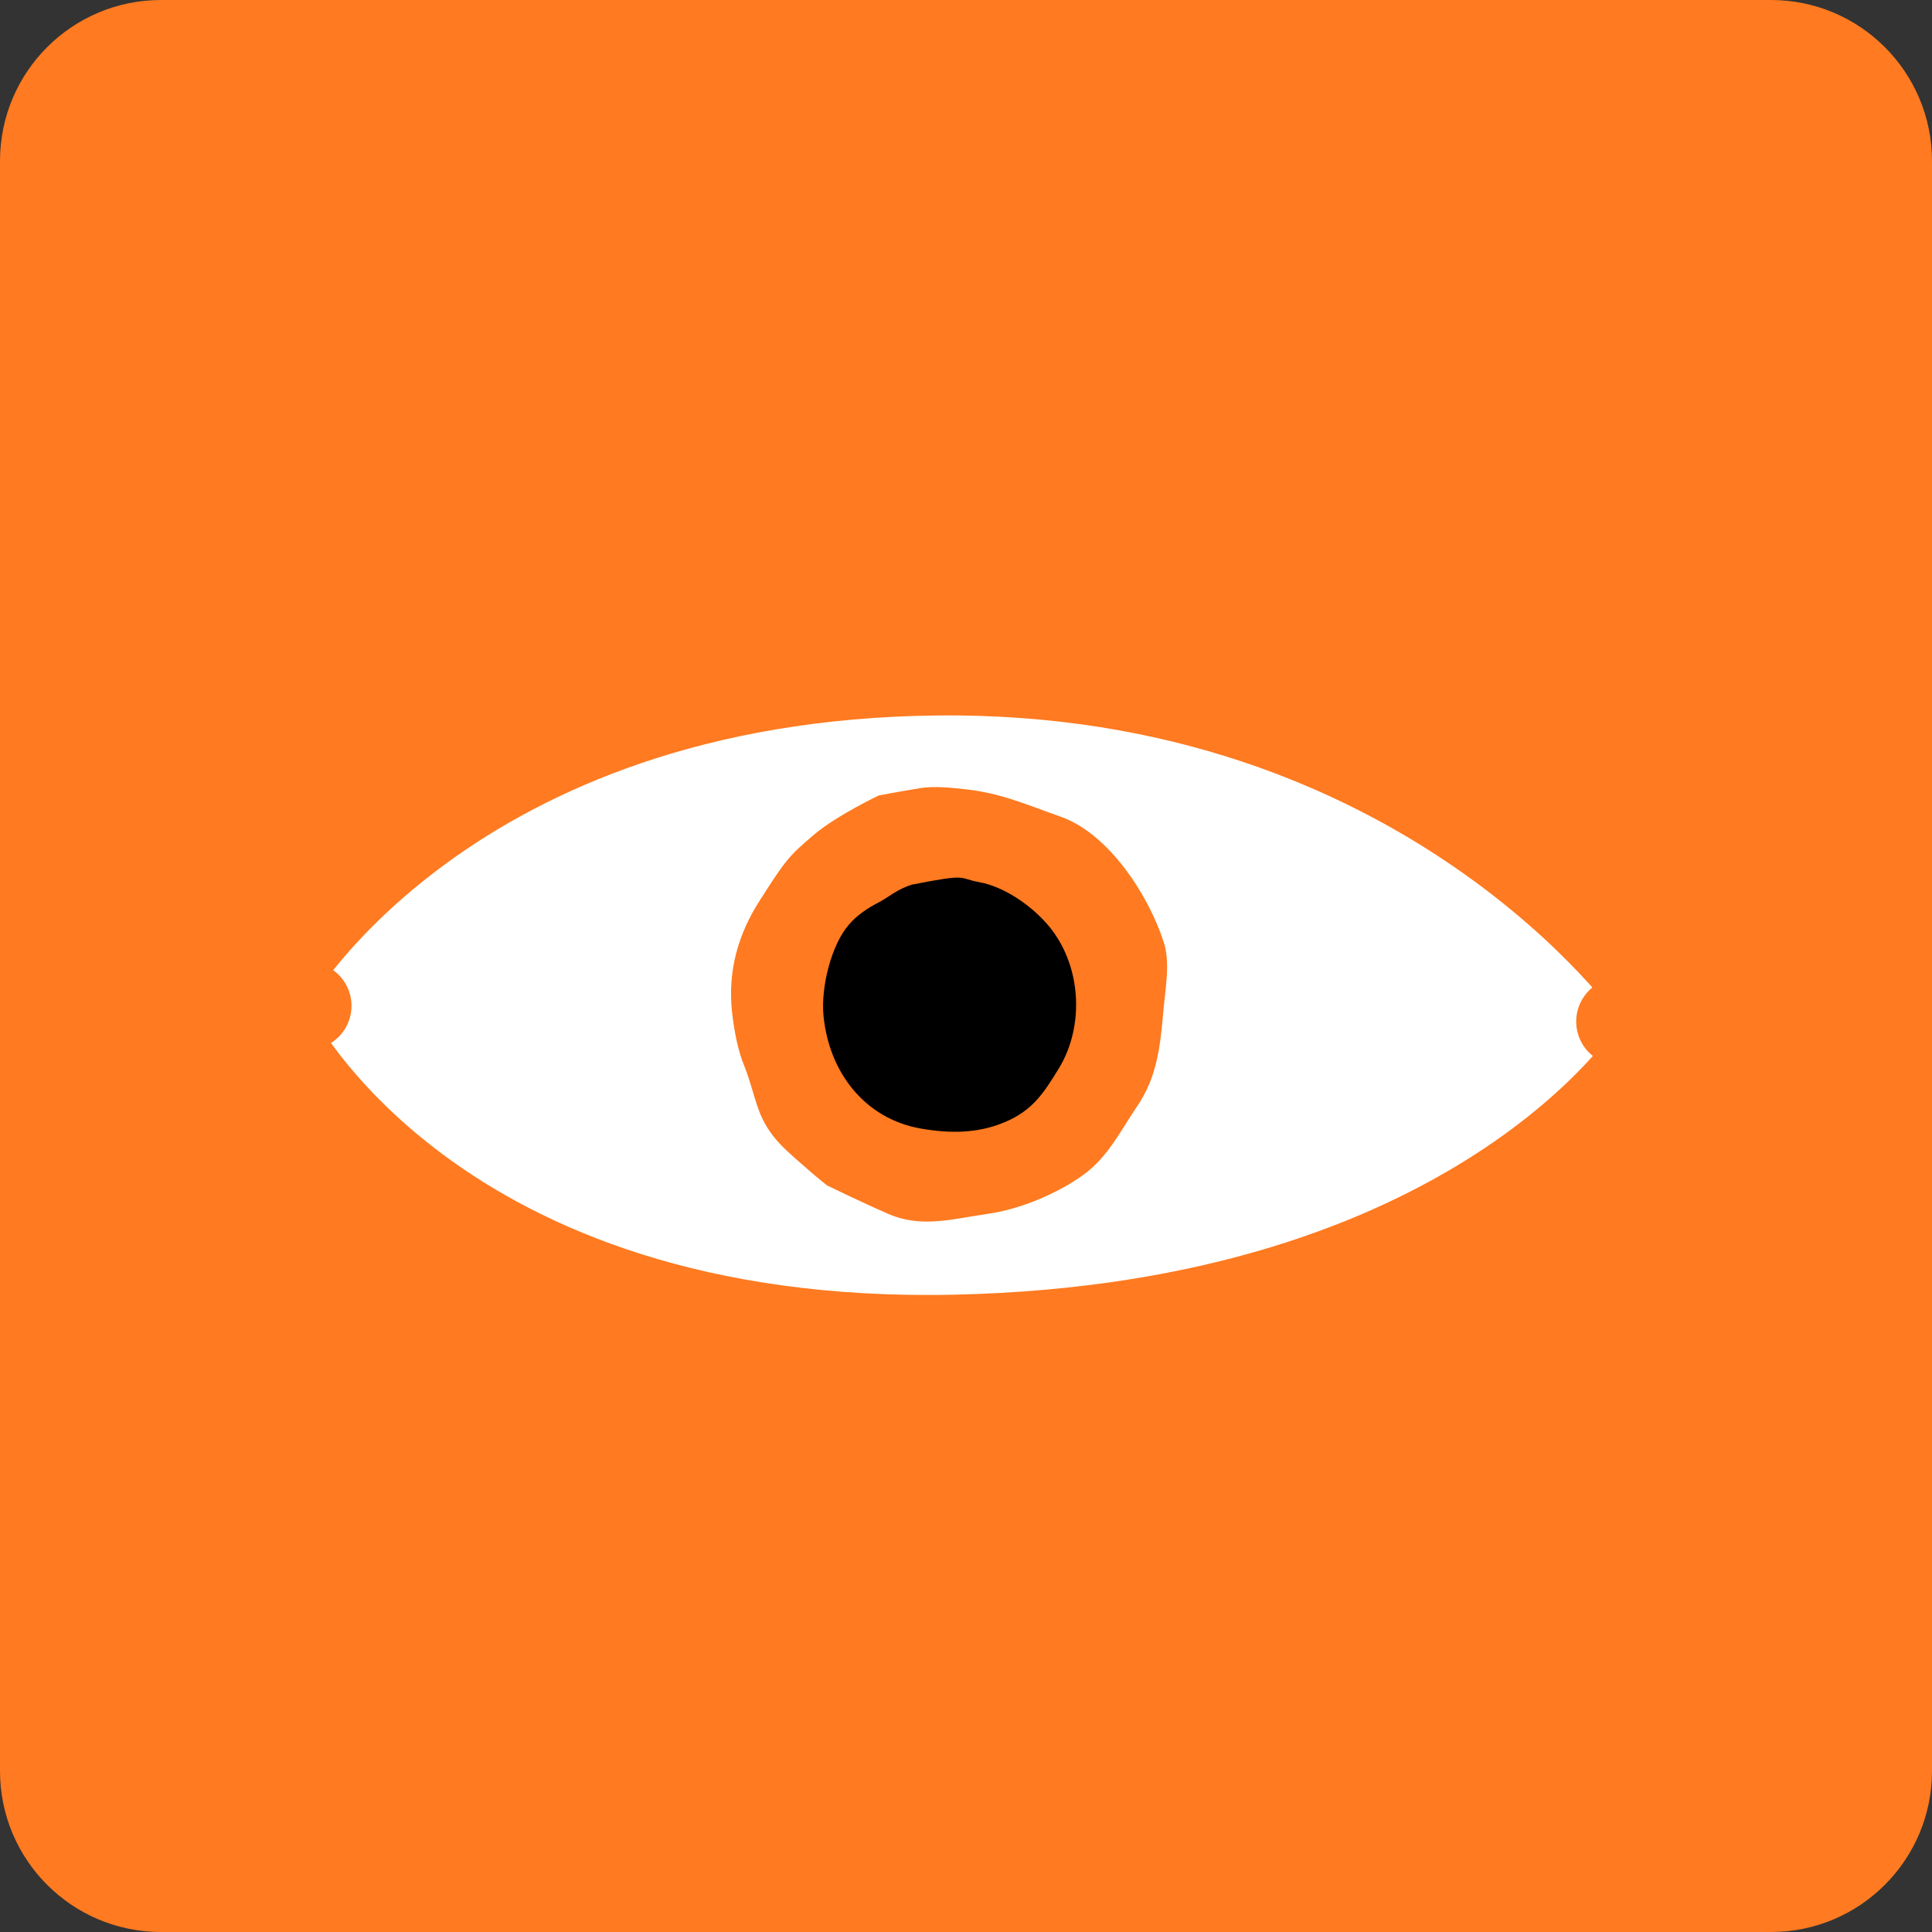
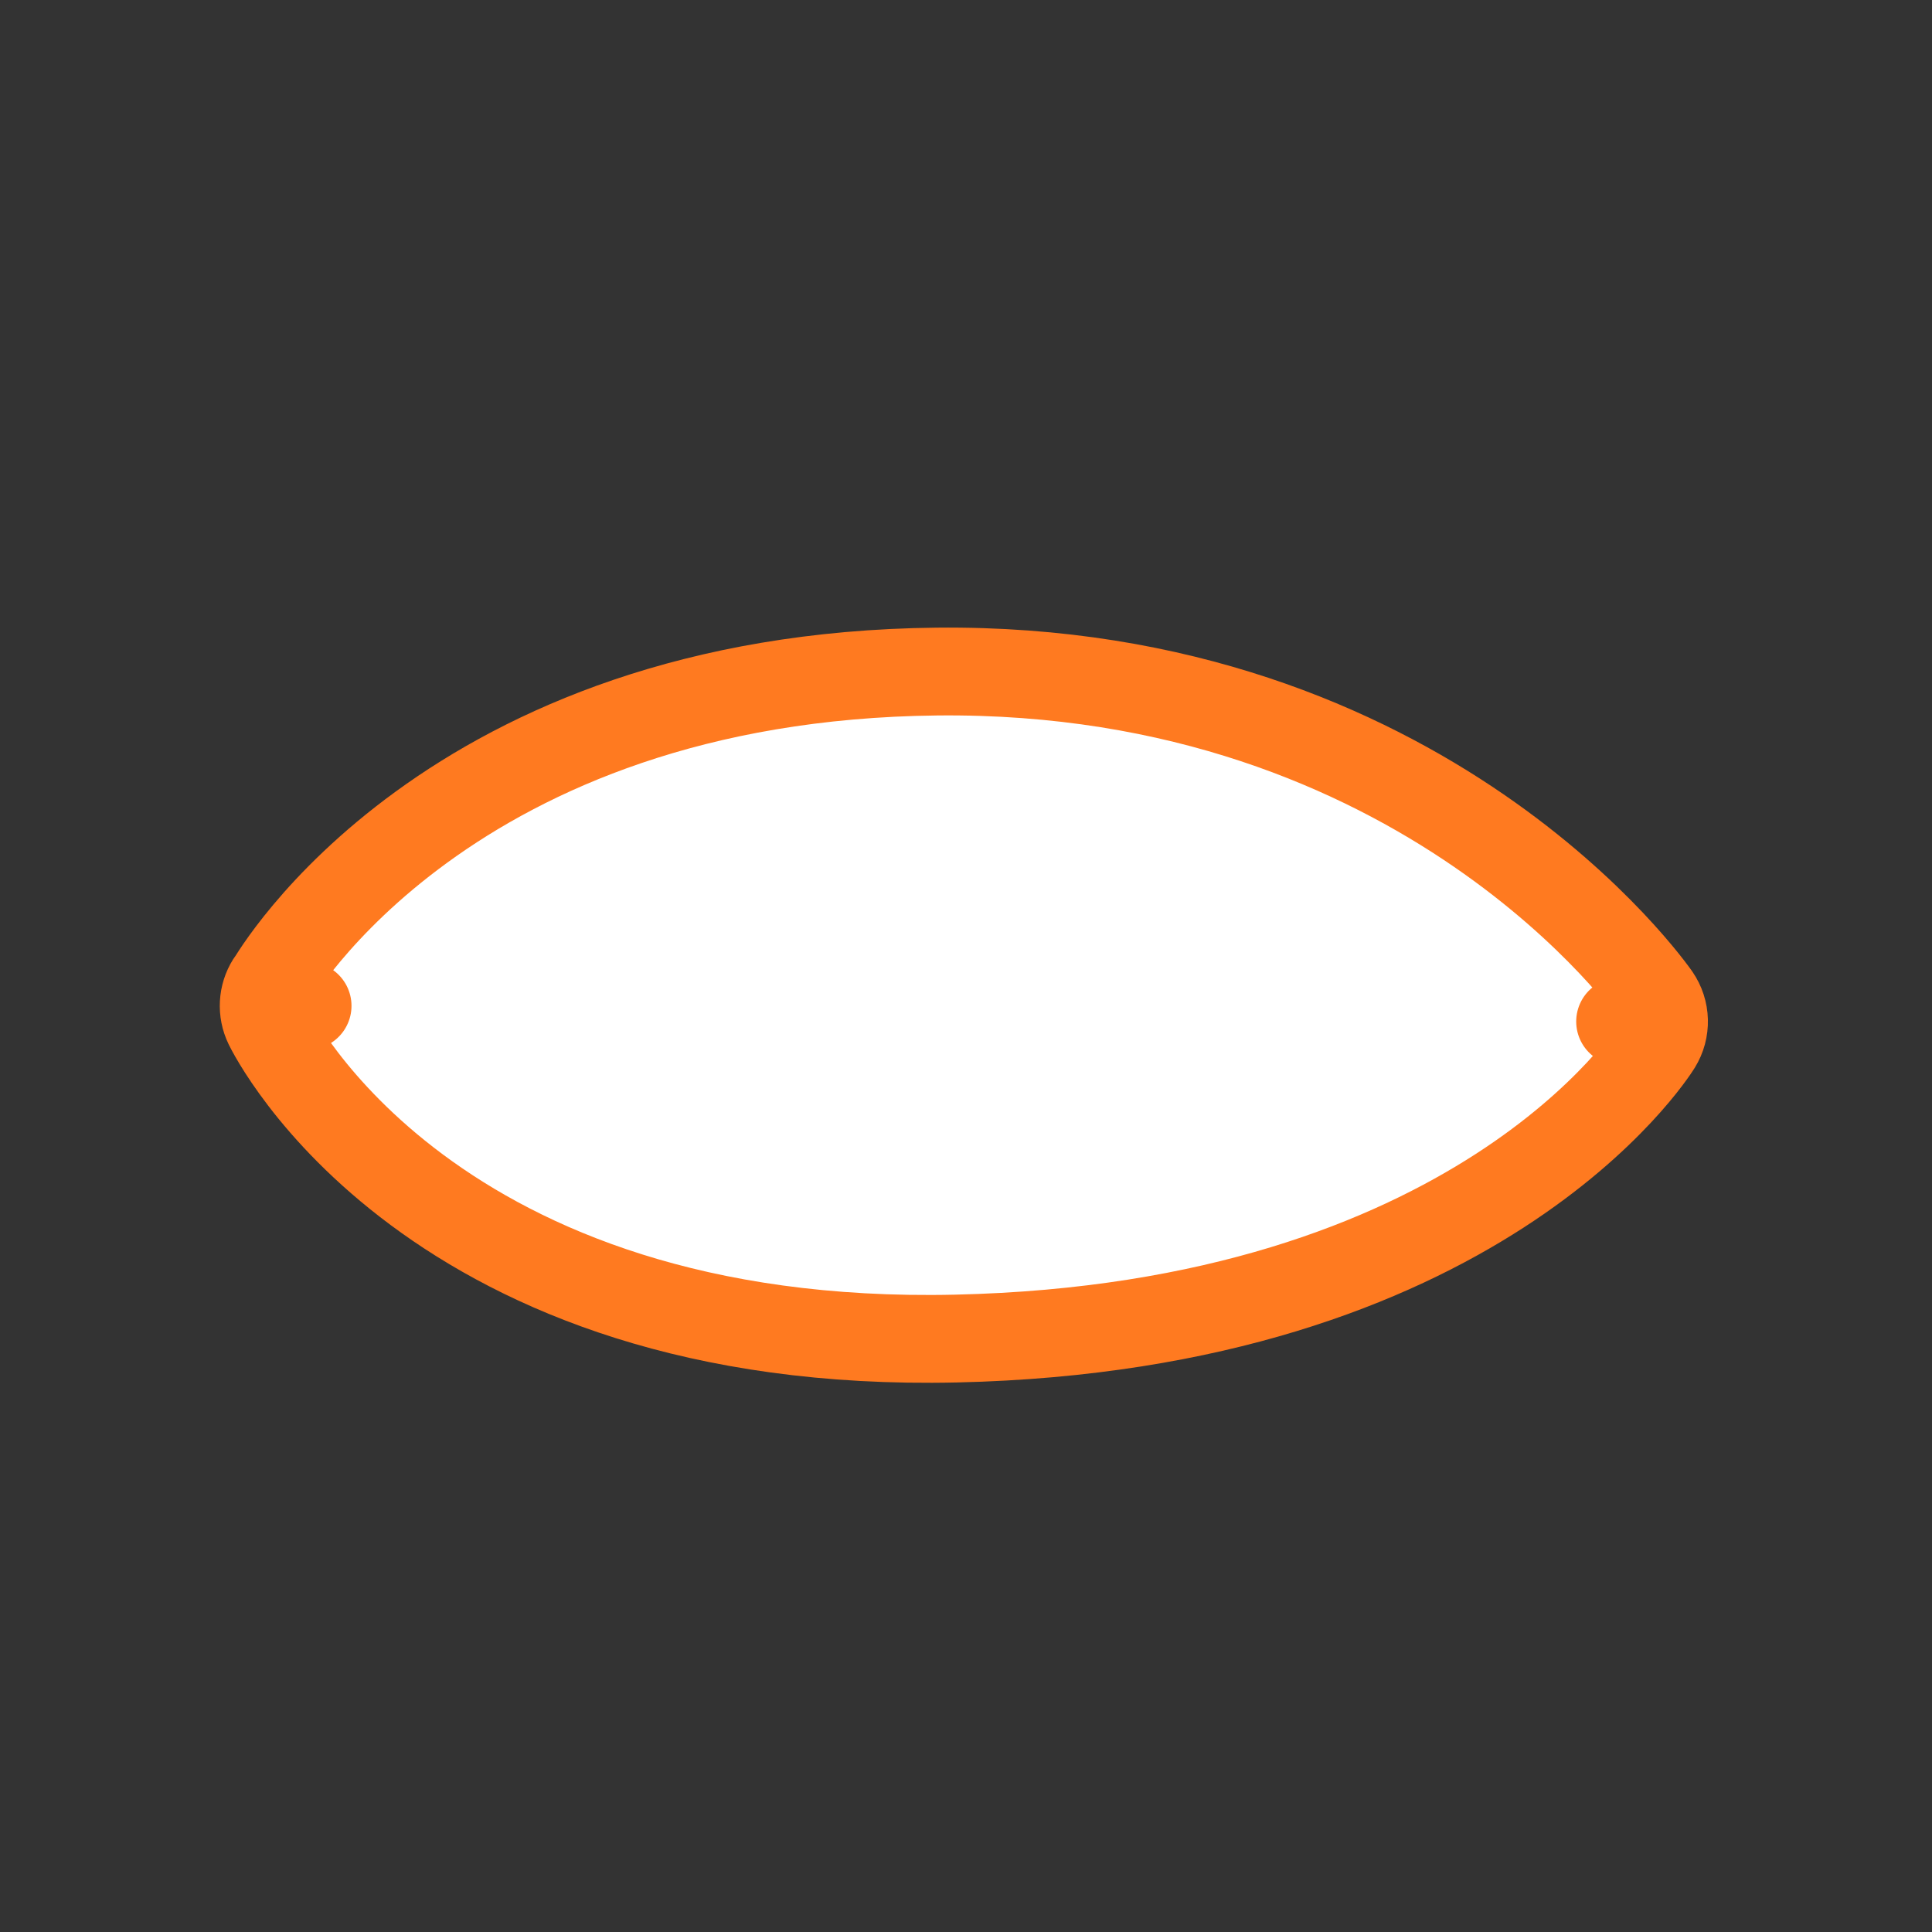
<svg xmlns="http://www.w3.org/2000/svg" fill="none" viewBox="0 0 110 110" height="110" width="110">
  <rect x="0" y="0" width="110" height="110" fill="#333333" stroke="none" />
-   <path fill="#FF7A20" d="M100.833 0H9.167C4.104 0 0 4.104 0 9.167V100.833C0 105.896 4.104 110 9.167 110H100.833C105.896 110 110 105.896 110 100.833V9.167C110 4.104 105.896 0 100.833 0Z" />
  <path stroke-linejoin="round" stroke-width="5" stroke="#FF7A20" fill="white" d="M92.242 58.161C94.295 56.735 94.294 56.734 94.294 56.733L94.292 56.73L94.287 56.724L94.275 56.706C94.265 56.692 94.252 56.674 94.236 56.651C94.204 56.606 94.159 56.545 94.102 56.469C93.988 56.316 93.825 56.102 93.611 55.836C93.184 55.304 92.555 54.561 91.721 53.68C90.052 51.918 87.552 49.593 84.186 47.282C77.439 42.65 67.225 38.089 53.336 38.236C39.498 38.382 30.04 42.697 24.007 47.085C21.003 49.27 18.87 51.455 17.476 53.117C16.778 53.948 16.265 54.65 15.917 55.156C15.751 55.399 15.623 55.598 15.531 55.745C15.483 55.807 15.438 55.872 15.395 55.94C14.938 56.669 14.888 57.582 15.263 58.356L17.513 57.268C15.263 58.356 15.263 58.358 15.264 58.36L15.266 58.363L15.27 58.372L15.281 58.393C15.289 58.41 15.299 58.43 15.312 58.454C15.336 58.503 15.37 58.568 15.413 58.648C15.499 58.807 15.622 59.026 15.785 59.295C16.111 59.833 16.597 60.575 17.268 61.45C18.611 63.201 20.699 65.488 23.73 67.74C29.826 72.27 39.59 76.549 54.435 76.212C69.187 75.878 79.105 71.857 85.392 67.794C88.525 65.769 90.732 63.749 92.174 62.207C92.894 61.436 93.424 60.785 93.782 60.311C93.961 60.074 94.097 59.882 94.194 59.741C94.242 59.671 94.28 59.613 94.308 59.569C94.323 59.548 94.334 59.529 94.344 59.515L94.356 59.495L94.361 59.487L94.363 59.484C94.364 59.483 94.365 59.481 92.242 58.161ZM92.242 58.161L94.365 59.481C94.892 58.634 94.864 57.555 94.295 56.735L92.242 58.161Z" />
-   <path fill="#FF7A20" d="M43.275 51.243C42.049 53.135 41.419 55.254 41.681 57.636C41.804 58.687 41.997 59.79 42.4 60.753C42.715 61.541 42.89 62.329 43.17 63.117C43.766 64.799 44.816 65.532 46.2 66.76C46.538 67.06 47.093 67.496 47.093 67.496C47.093 67.496 49.142 68.494 50.561 69.107C52.47 69.948 54.273 69.387 56.27 69.107C58.091 68.844 60.228 67.951 61.717 66.865C63.083 65.867 63.801 64.378 64.729 63.012C65.92 61.261 66.06 59.51 66.252 57.426C66.358 56.217 66.638 54.781 66.252 53.625C65.377 50.928 63.118 47.461 60.386 46.497C58.494 45.832 56.971 45.149 54.974 44.939C54.203 44.851 53.188 44.746 52.417 44.869C51.874 44.956 50.561 45.184 50.035 45.289C50.035 45.289 47.639 46.429 46.358 47.513C44.915 48.733 44.716 48.984 43.275 51.243Z" />
-   <path fill="black" d="M55.762 50.228C57.023 50.456 58.546 51.384 59.632 52.627C61.576 54.869 61.786 58.389 60.28 60.841C59.422 62.242 58.791 63.222 57.215 63.888C55.639 64.553 54.045 64.536 52.434 64.256C49.212 63.695 47.18 61.016 46.883 57.793C46.742 56.235 47.303 53.853 48.319 52.662C48.774 52.119 49.404 51.699 50.053 51.366C50.56 51.103 51.103 50.613 51.926 50.368C55.22 49.718 54.5 50 55.762 50.228Z" />
</svg>